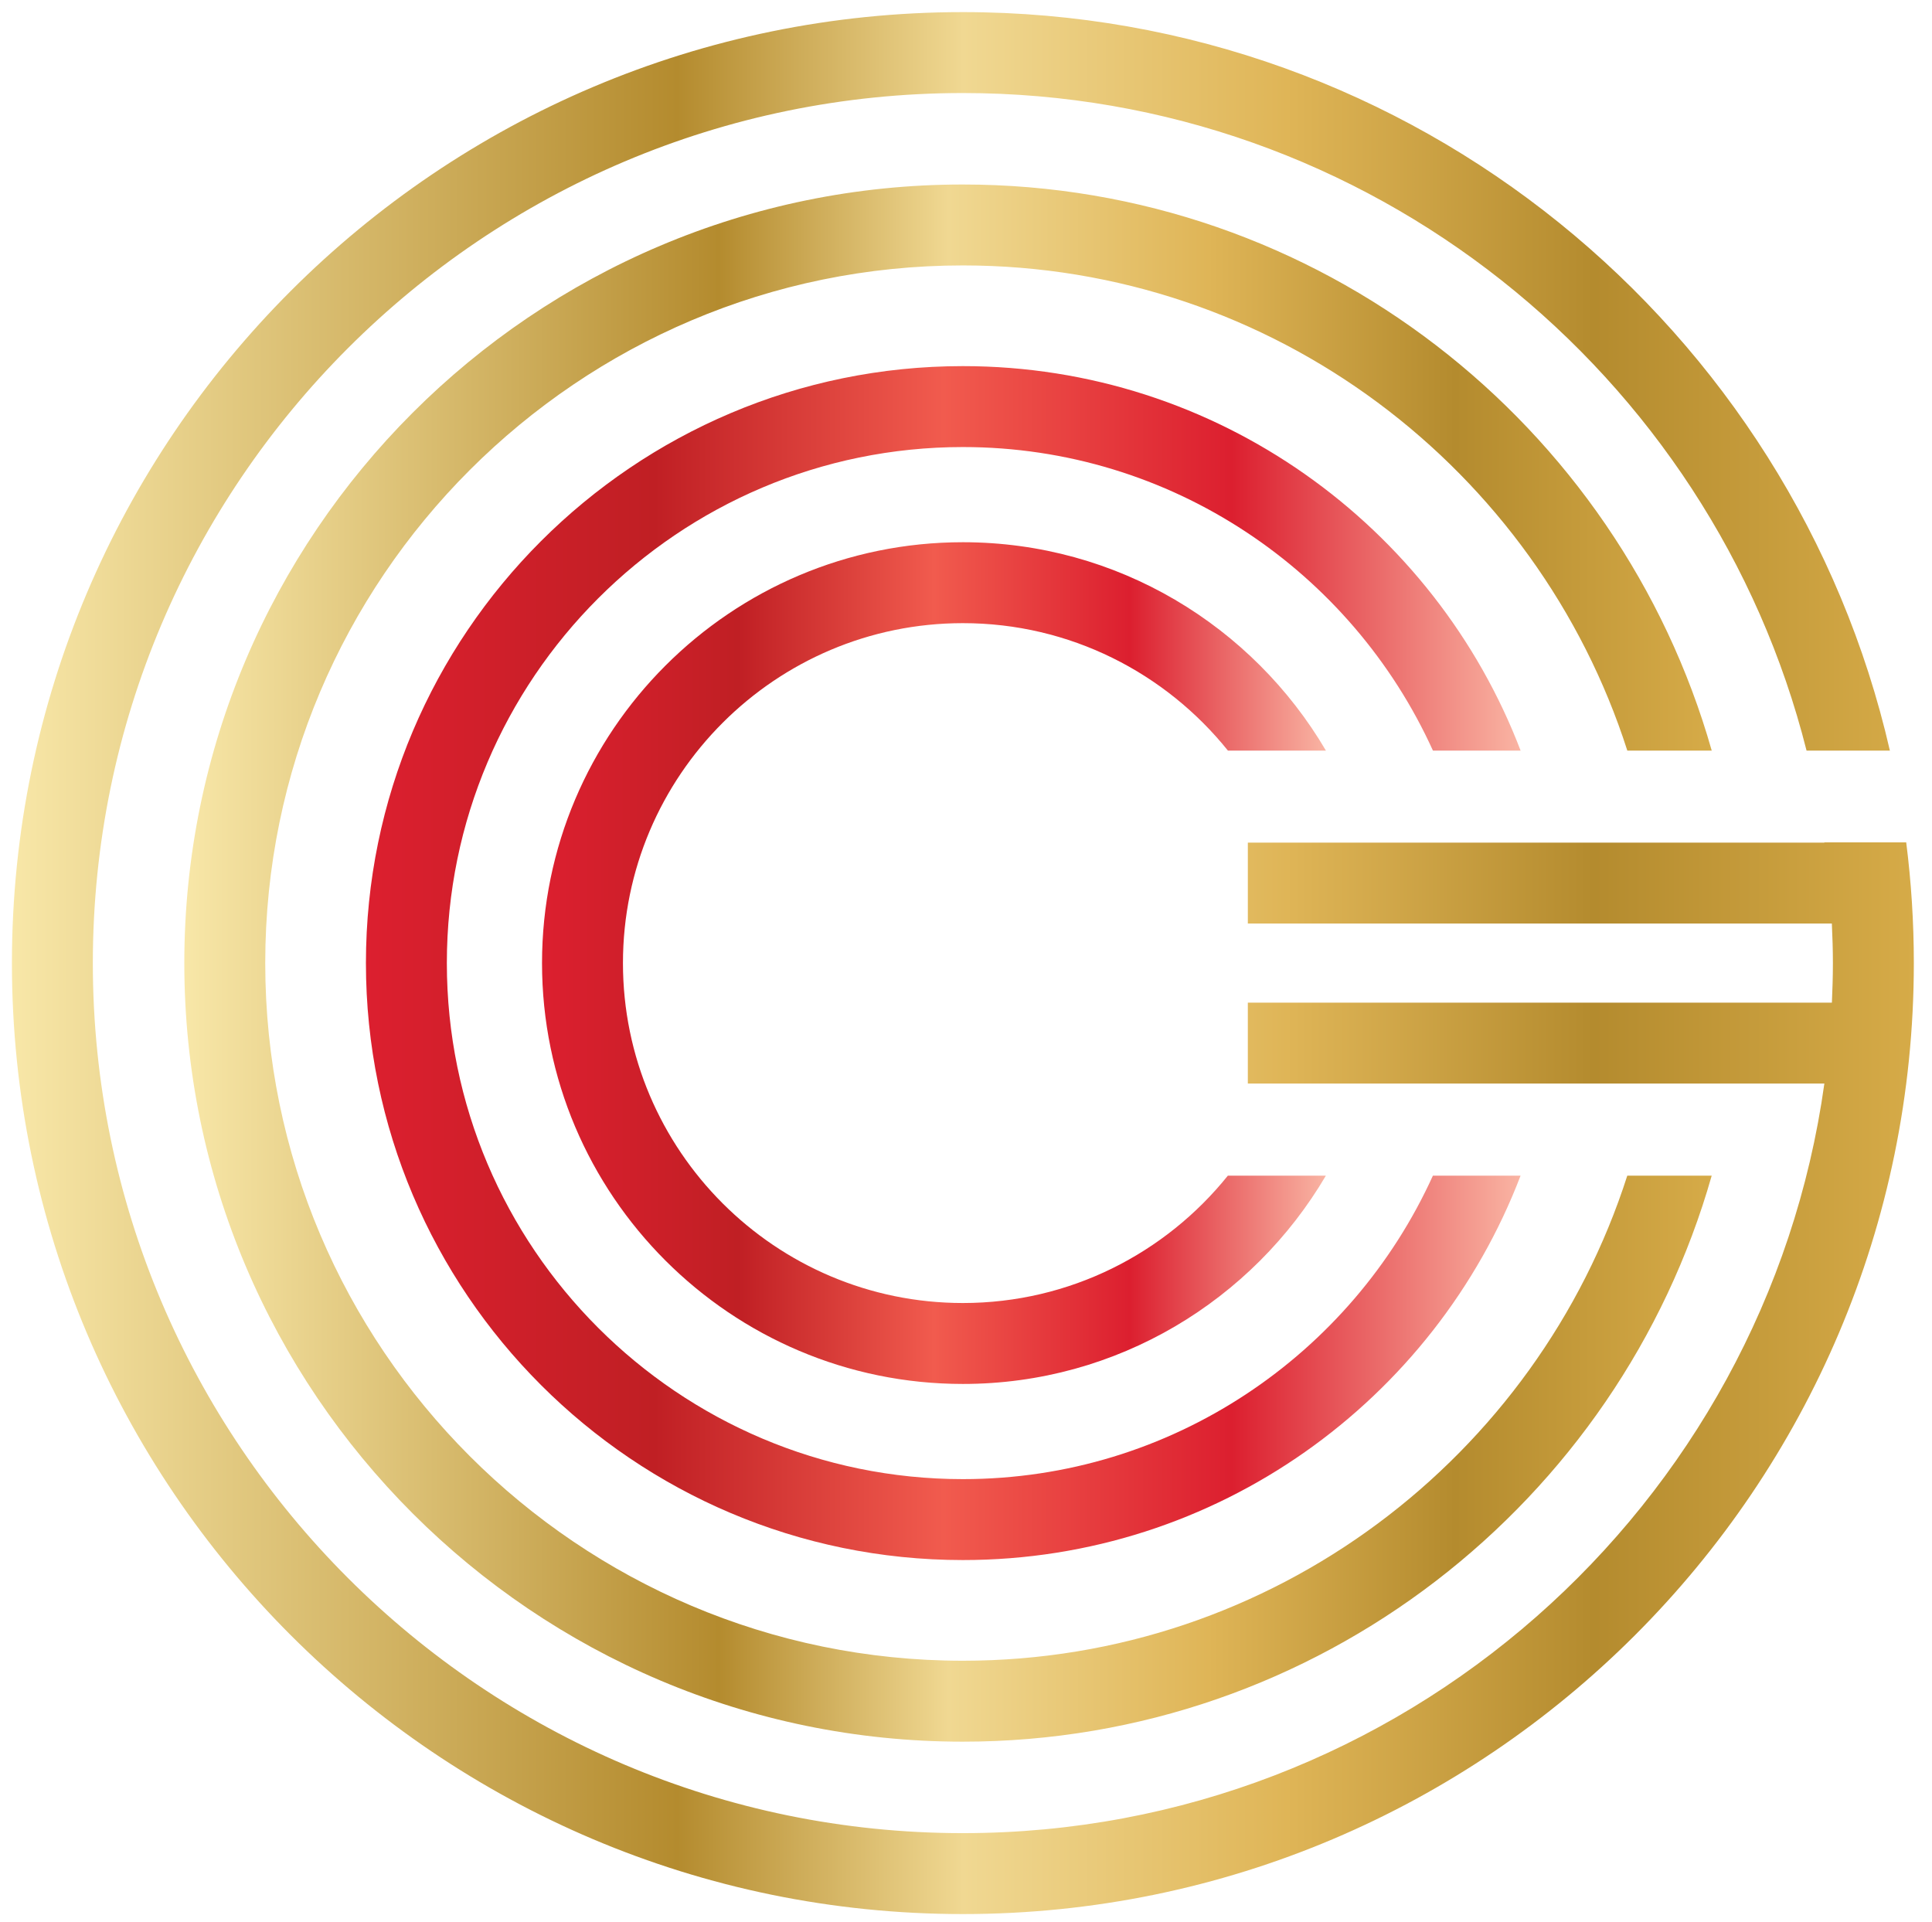
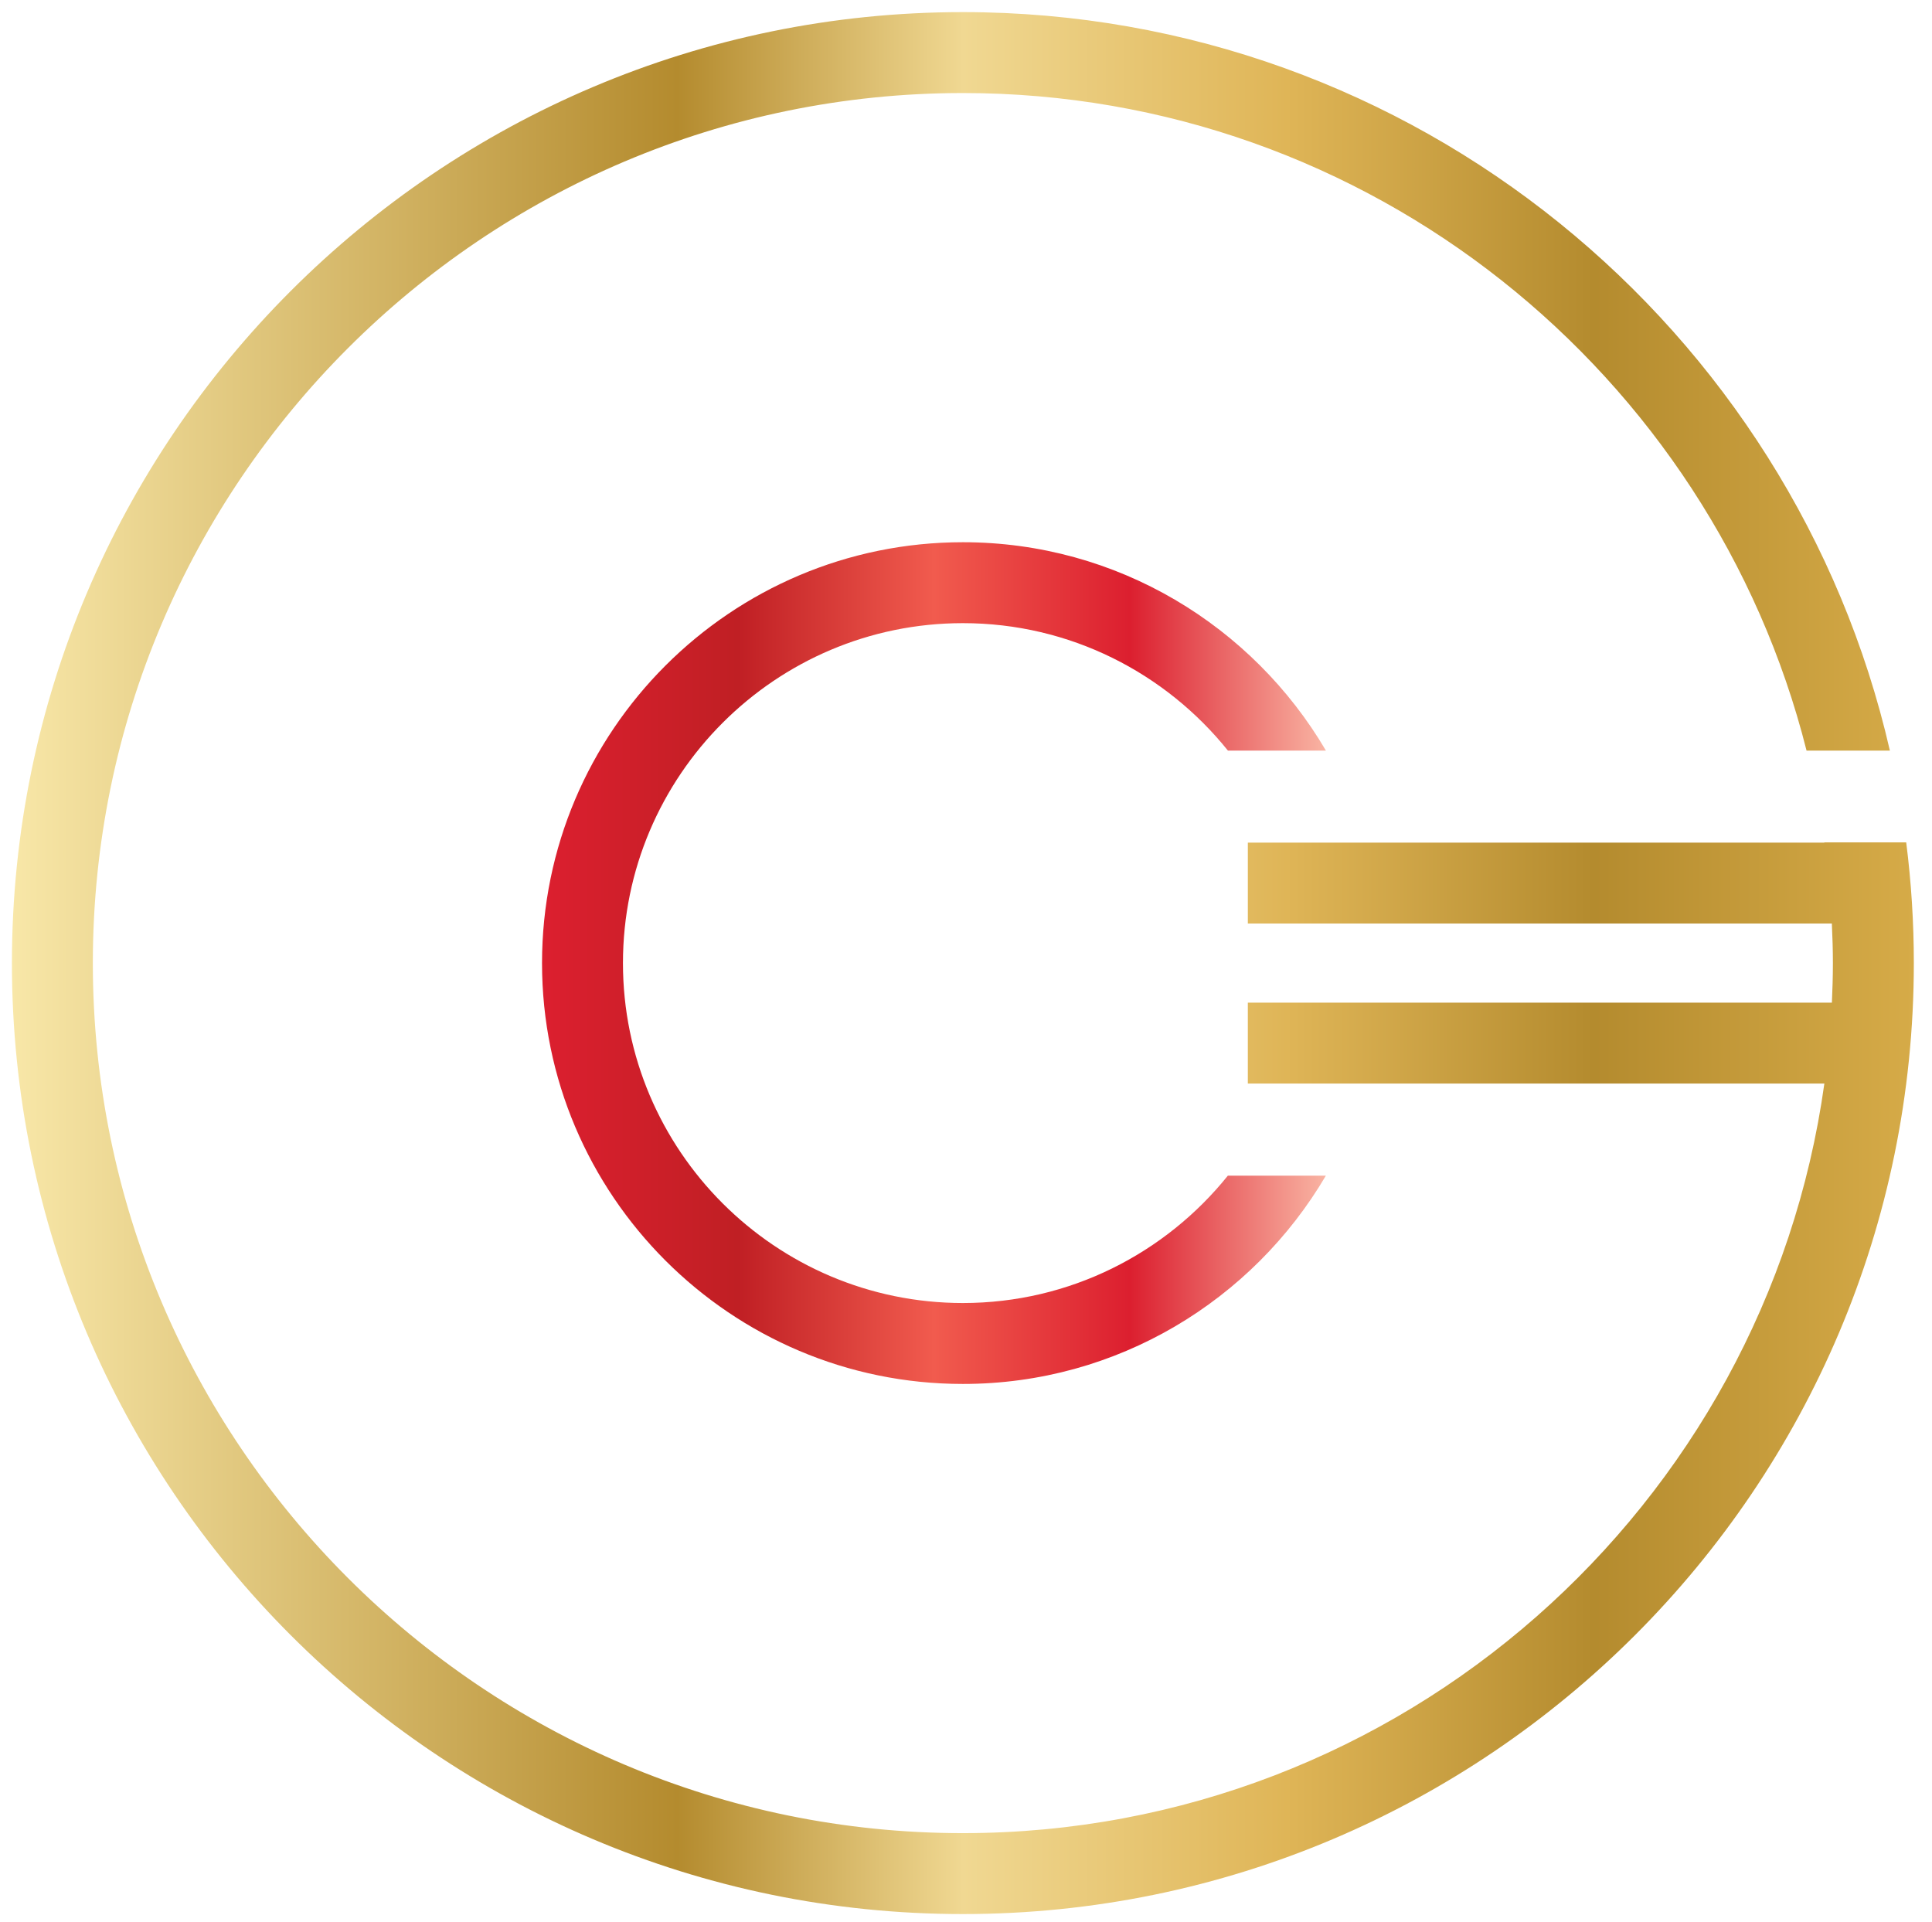
<svg xmlns="http://www.w3.org/2000/svg" xmlns:xlink="http://www.w3.org/1999/xlink" id="a" viewBox="0 0 421.347 419.237">
  <defs>
    <linearGradient id="b" x1="2.6" y1="210.033" x2="417.384" y2="210.033" gradientUnits="userSpaceOnUse">
      <stop offset="0" stop-color="#f8e7a8" />
      <stop offset=".35" stop-color="#b48b2e" />
      <stop offset=".5" stop-color="#f0d892" />
      <stop offset=".67" stop-color="#dfb557" />
      <stop offset=".832" stop-color="#b48b2e" />
      <stop offset="1" stop-color="#d6ab48" />
    </linearGradient>
    <linearGradient id="c" x1="40.196" y1="210.033" x2="373.31" y2="210.033" xlink:href="#b" />
    <linearGradient id="d" x1="118.209" y1="210.033" x2="289.173" y2="210.033" gradientUnits="userSpaceOnUse">
      <stop offset="0" stop-color="#dc1f2f" />
      <stop offset=".25" stop-color="#c01f24" />
      <stop offset=".5" stop-color="#f15b4e" />
      <stop offset=".75" stop-color="#dc1f2f" />
      <stop offset="1" stop-color="#f9b4a3" />
    </linearGradient>
    <linearGradient id="e" x1="79.804" y1="210.033" x2="331.63" y2="210.033" xlink:href="#d" />
  </defs>
  <path d="m415.721,183.709h-17.853c.002.016.004.033.006.049h-125.734v17.649h127.366c.135,2.861.229,5.732.229,8.626s-.09,5.765-.219,8.626h-127.377v17.649h125.734c-12.838,92.228-92.175,163.468-187.882,163.468-104.624,0-189.743-85.118-189.743-189.743S105.368,20.29,209.992,20.29c88.644,0,163.264,61.111,183.998,143.41h18.172C391.057,71.574,308.426,2.641,209.992,2.641,95.636,2.641,2.6,95.677,2.6,210.033s93.035,207.392,207.392,207.392,207.392-93.036,207.392-207.392c0-8.915-.566-17.702-1.663-26.324Z" style="fill:url(#b);" />
-   <path d="m373.31,163.7c-20.221-71.169-85.756-123.464-163.318-123.464-93.626,0-169.796,76.17-169.796,169.796s76.17,169.797,169.796,169.797c77.554,0,143.082-52.284,163.311-123.441h-18.409c-19.654,61.292-77.169,105.792-144.902,105.792-83.894,0-152.147-68.254-152.147-152.149S126.098,57.885,209.992,57.885c67.742,0,125.263,44.511,144.91,105.815h18.408Z" style="fill:url(#c);" />
  <path d="m209.992,135.899c23.357,0,44.212,10.868,57.81,27.801h21.371c-15.956-27.163-45.465-45.45-79.181-45.45-50.609,0-91.783,41.173-91.783,91.783s41.174,91.783,91.783,91.783c33.706,0,63.208-18.276,79.167-45.427h-21.375c-13.599,16.92-34.446,27.778-57.792,27.778-40.878,0-74.134-33.257-74.134-74.134s33.257-74.134,74.134-74.134Z" style="fill:url(#d);" />
-   <path d="m312.511,163.7h19.119c-18.717-48.971-66.168-83.855-121.638-83.855-71.786,0-130.188,58.402-130.188,130.188s58.402,130.189,130.188,130.189c55.461,0,102.905-34.873,121.629-83.832h-19.121c-17.702,38.987-56.975,66.183-102.508,66.183-62.054,0-112.539-50.485-112.539-112.54s50.485-112.539,112.539-112.539c45.541,0,84.822,27.207,102.519,66.207Z" style="fill:url(#e);" />
</svg>